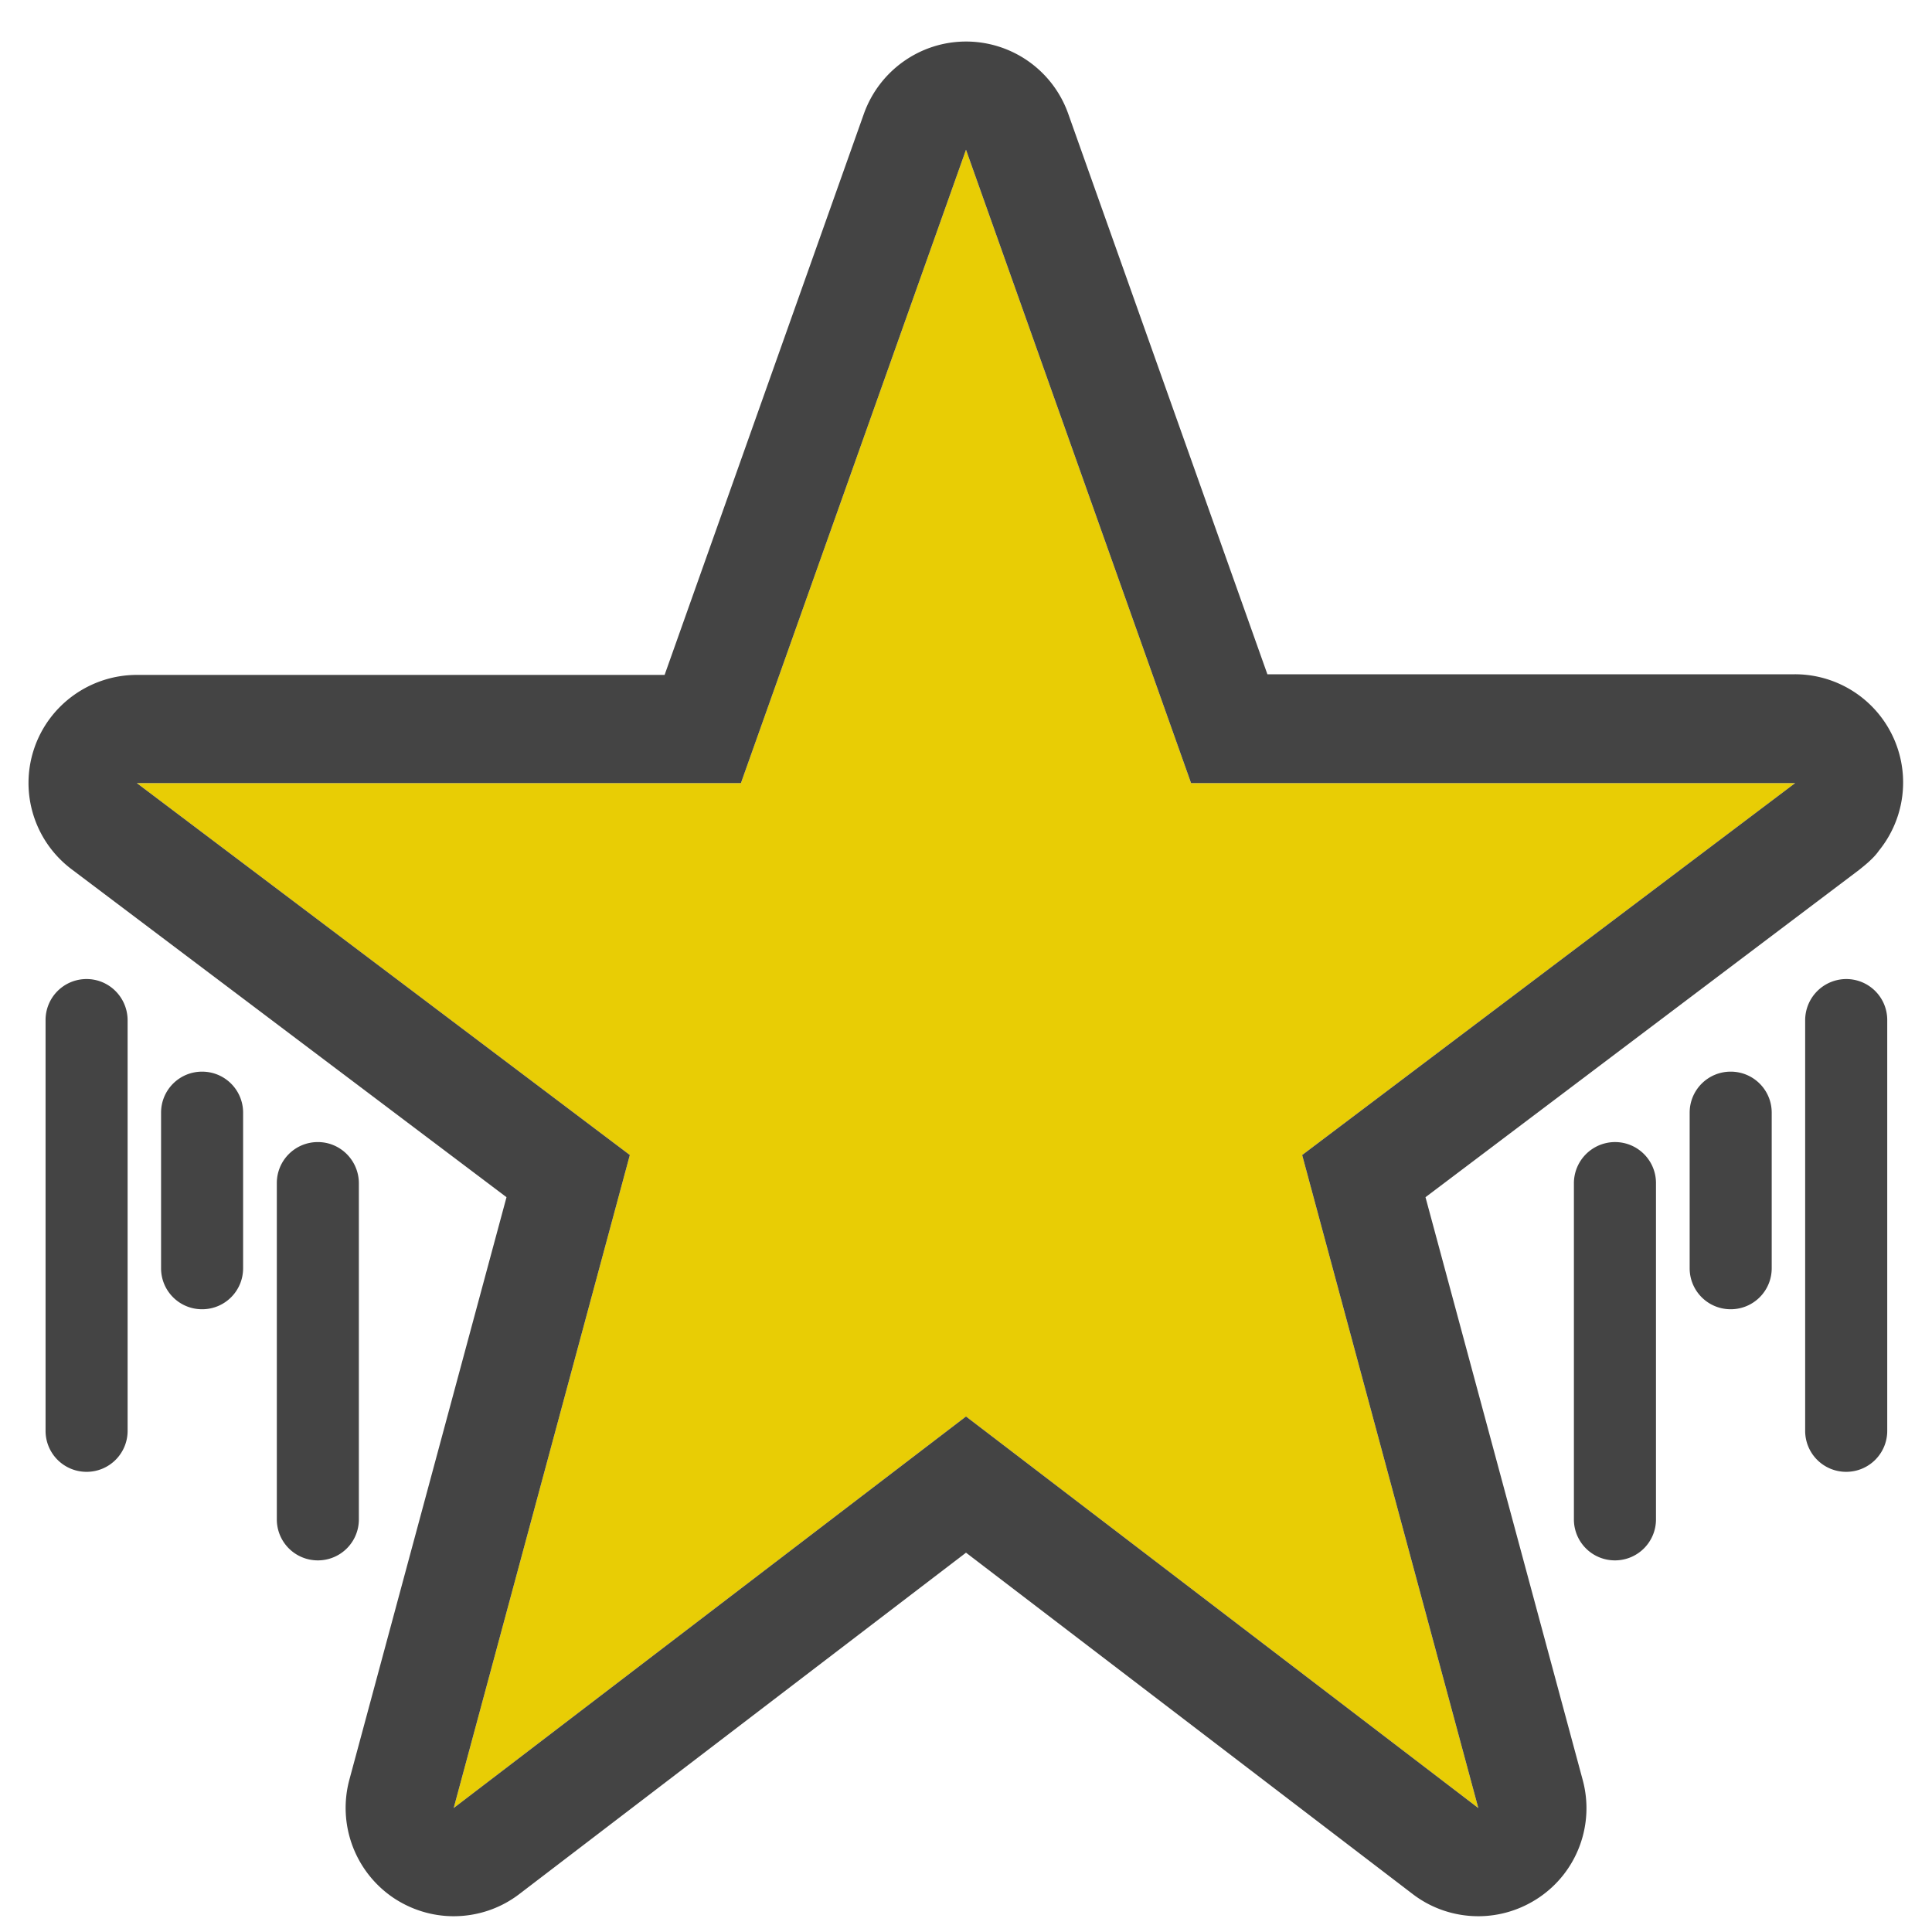
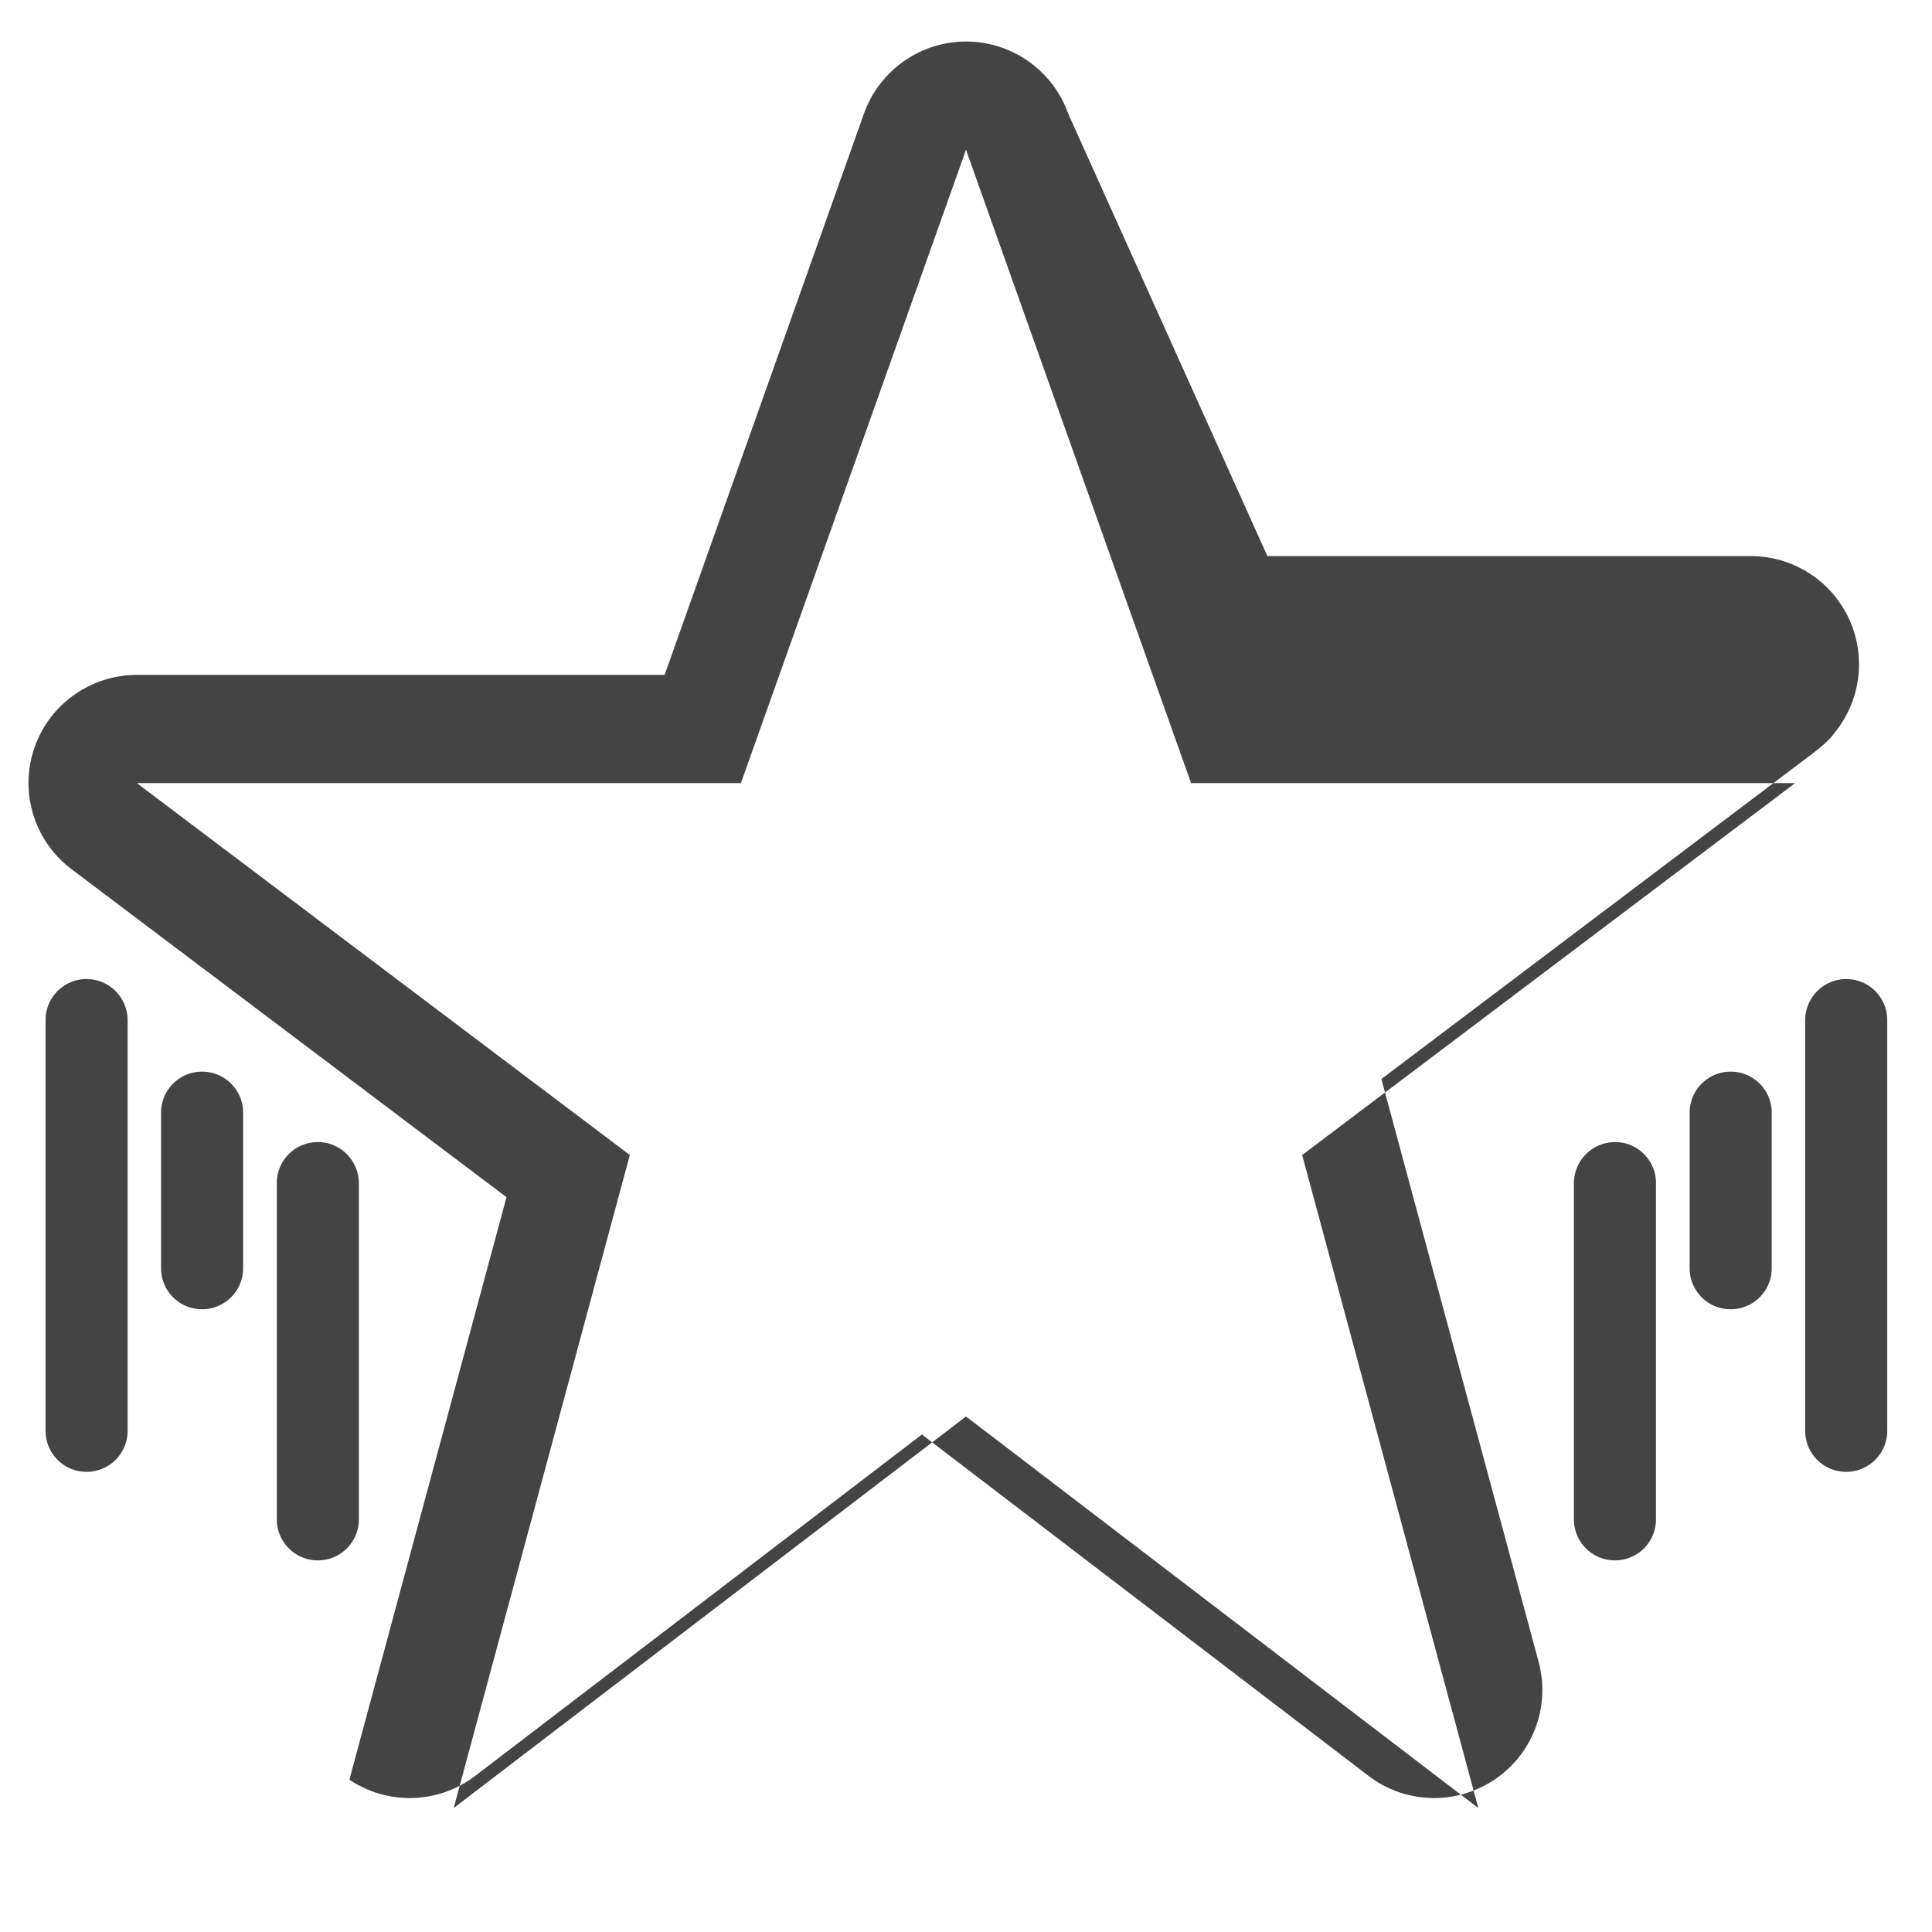
<svg xmlns="http://www.w3.org/2000/svg" width="600" height="600">
-   <path fill="#E8CD05" d="M300 46.5l69.9 196.7h187.6L404.4 358.7l54.7 202.8L300 439.9 140.9 561.5l54.7-202.8L42.5 243.2h187.6L300 46.5z" />
-   <path fill="#444" d="M300 46.5l69.9 196.7h187.6L404.4 358.7l54.7 202.8L300 439.9 140.9 561.5l54.7-202.8L42.5 243.2h187.6L300 46.5m0-33.6c-14.2 0-26.9 9-31.7 22.4l-61.9 174.3H42.5c-14.4 0-27.3 9.2-31.9 22.9-4.6 13.7.1 28.8 11.7 37.5l135 101.8-48.8 180.9a33.7 33.7 0 0 0 13.7 36.7c5.7 3.8 12.2 5.7 18.7 5.7 7.2 0 14.4-2.3 20.4-6.9l138.7-106 138.7 106c6 4.6 13.2 6.9 20.4 6.9 6.5 0 13-1.9 18.7-5.7 12-8 17.5-22.8 13.7-36.7l-48.8-180.9 134.6-101.6c1-.8 2-1.6 3-2.5 1.2-1.1 2.3-2.2 3.2-3.5a33.6 33.6 0 0 0-26.1-54.8H393.6L331.7 35.2A33.66 33.66 0 0 0 300 12.9z" />
+   <path fill="#444" d="M300 46.5l69.9 196.7h187.6L404.4 358.7l54.7 202.8L300 439.9 140.9 561.5l54.7-202.8L42.5 243.2h187.6L300 46.5m0-33.6c-14.2 0-26.9 9-31.7 22.4l-61.9 174.3H42.5c-14.4 0-27.3 9.2-31.9 22.9-4.6 13.7.1 28.8 11.7 37.5l135 101.8-48.8 180.9c5.7 3.8 12.2 5.7 18.7 5.7 7.2 0 14.4-2.3 20.4-6.9l138.7-106 138.7 106c6 4.6 13.2 6.9 20.4 6.9 6.5 0 13-1.9 18.7-5.7 12-8 17.5-22.8 13.7-36.7l-48.8-180.9 134.6-101.6c1-.8 2-1.6 3-2.5 1.2-1.1 2.3-2.2 3.2-3.5a33.6 33.6 0 0 0-26.1-54.8H393.6L331.7 35.2A33.66 33.66 0 0 0 300 12.9z" />
  <path fill="#444" d="M39.63 316.87v127.48c0 7.05-5.69 12.74-12.74 12.74a12.72 12.72 0 0 1-12.74-12.74V316.79c0-7.05 5.69-12.74 12.74-12.74s12.74 5.76 12.74 12.82zm71.82 50.63v104.35c0 7.05-5.69 12.74-12.74 12.74a12.72 12.72 0 0 1-12.74-12.74V367.42c0-7.05 5.69-12.74 12.74-12.74s12.74 5.76 12.74 12.82zM75.5 345.55v48.31c0 7.05-5.68 12.74-12.74 12.74s-12.74-5.69-12.74-12.74v-48.3c0-7.06 5.69-12.75 12.74-12.75s12.74 5.69 12.74 12.74zm497.85-41.5c7.06 0 12.75 5.69 12.75 12.74v127.56c0 7.05-5.7 12.74-12.75 12.74a12.72 12.72 0 0 1-12.74-12.74V316.87a12.8 12.8 0 0 1 12.74-12.82zm-71.81 50.63c7.05 0 12.74 5.69 12.74 12.74v104.43c0 7.05-5.7 12.74-12.74 12.74a12.72 12.72 0 0 1-12.75-12.74V367.5a12.8 12.8 0 0 1 12.75-12.82zm35.94-21.87c7.05 0 12.74 5.69 12.74 12.74v48.31c0 7.05-5.69 12.74-12.74 12.74s-12.74-5.69-12.74-12.74v-48.3c0-7.06 5.69-12.75 12.74-12.75z" />
</svg>